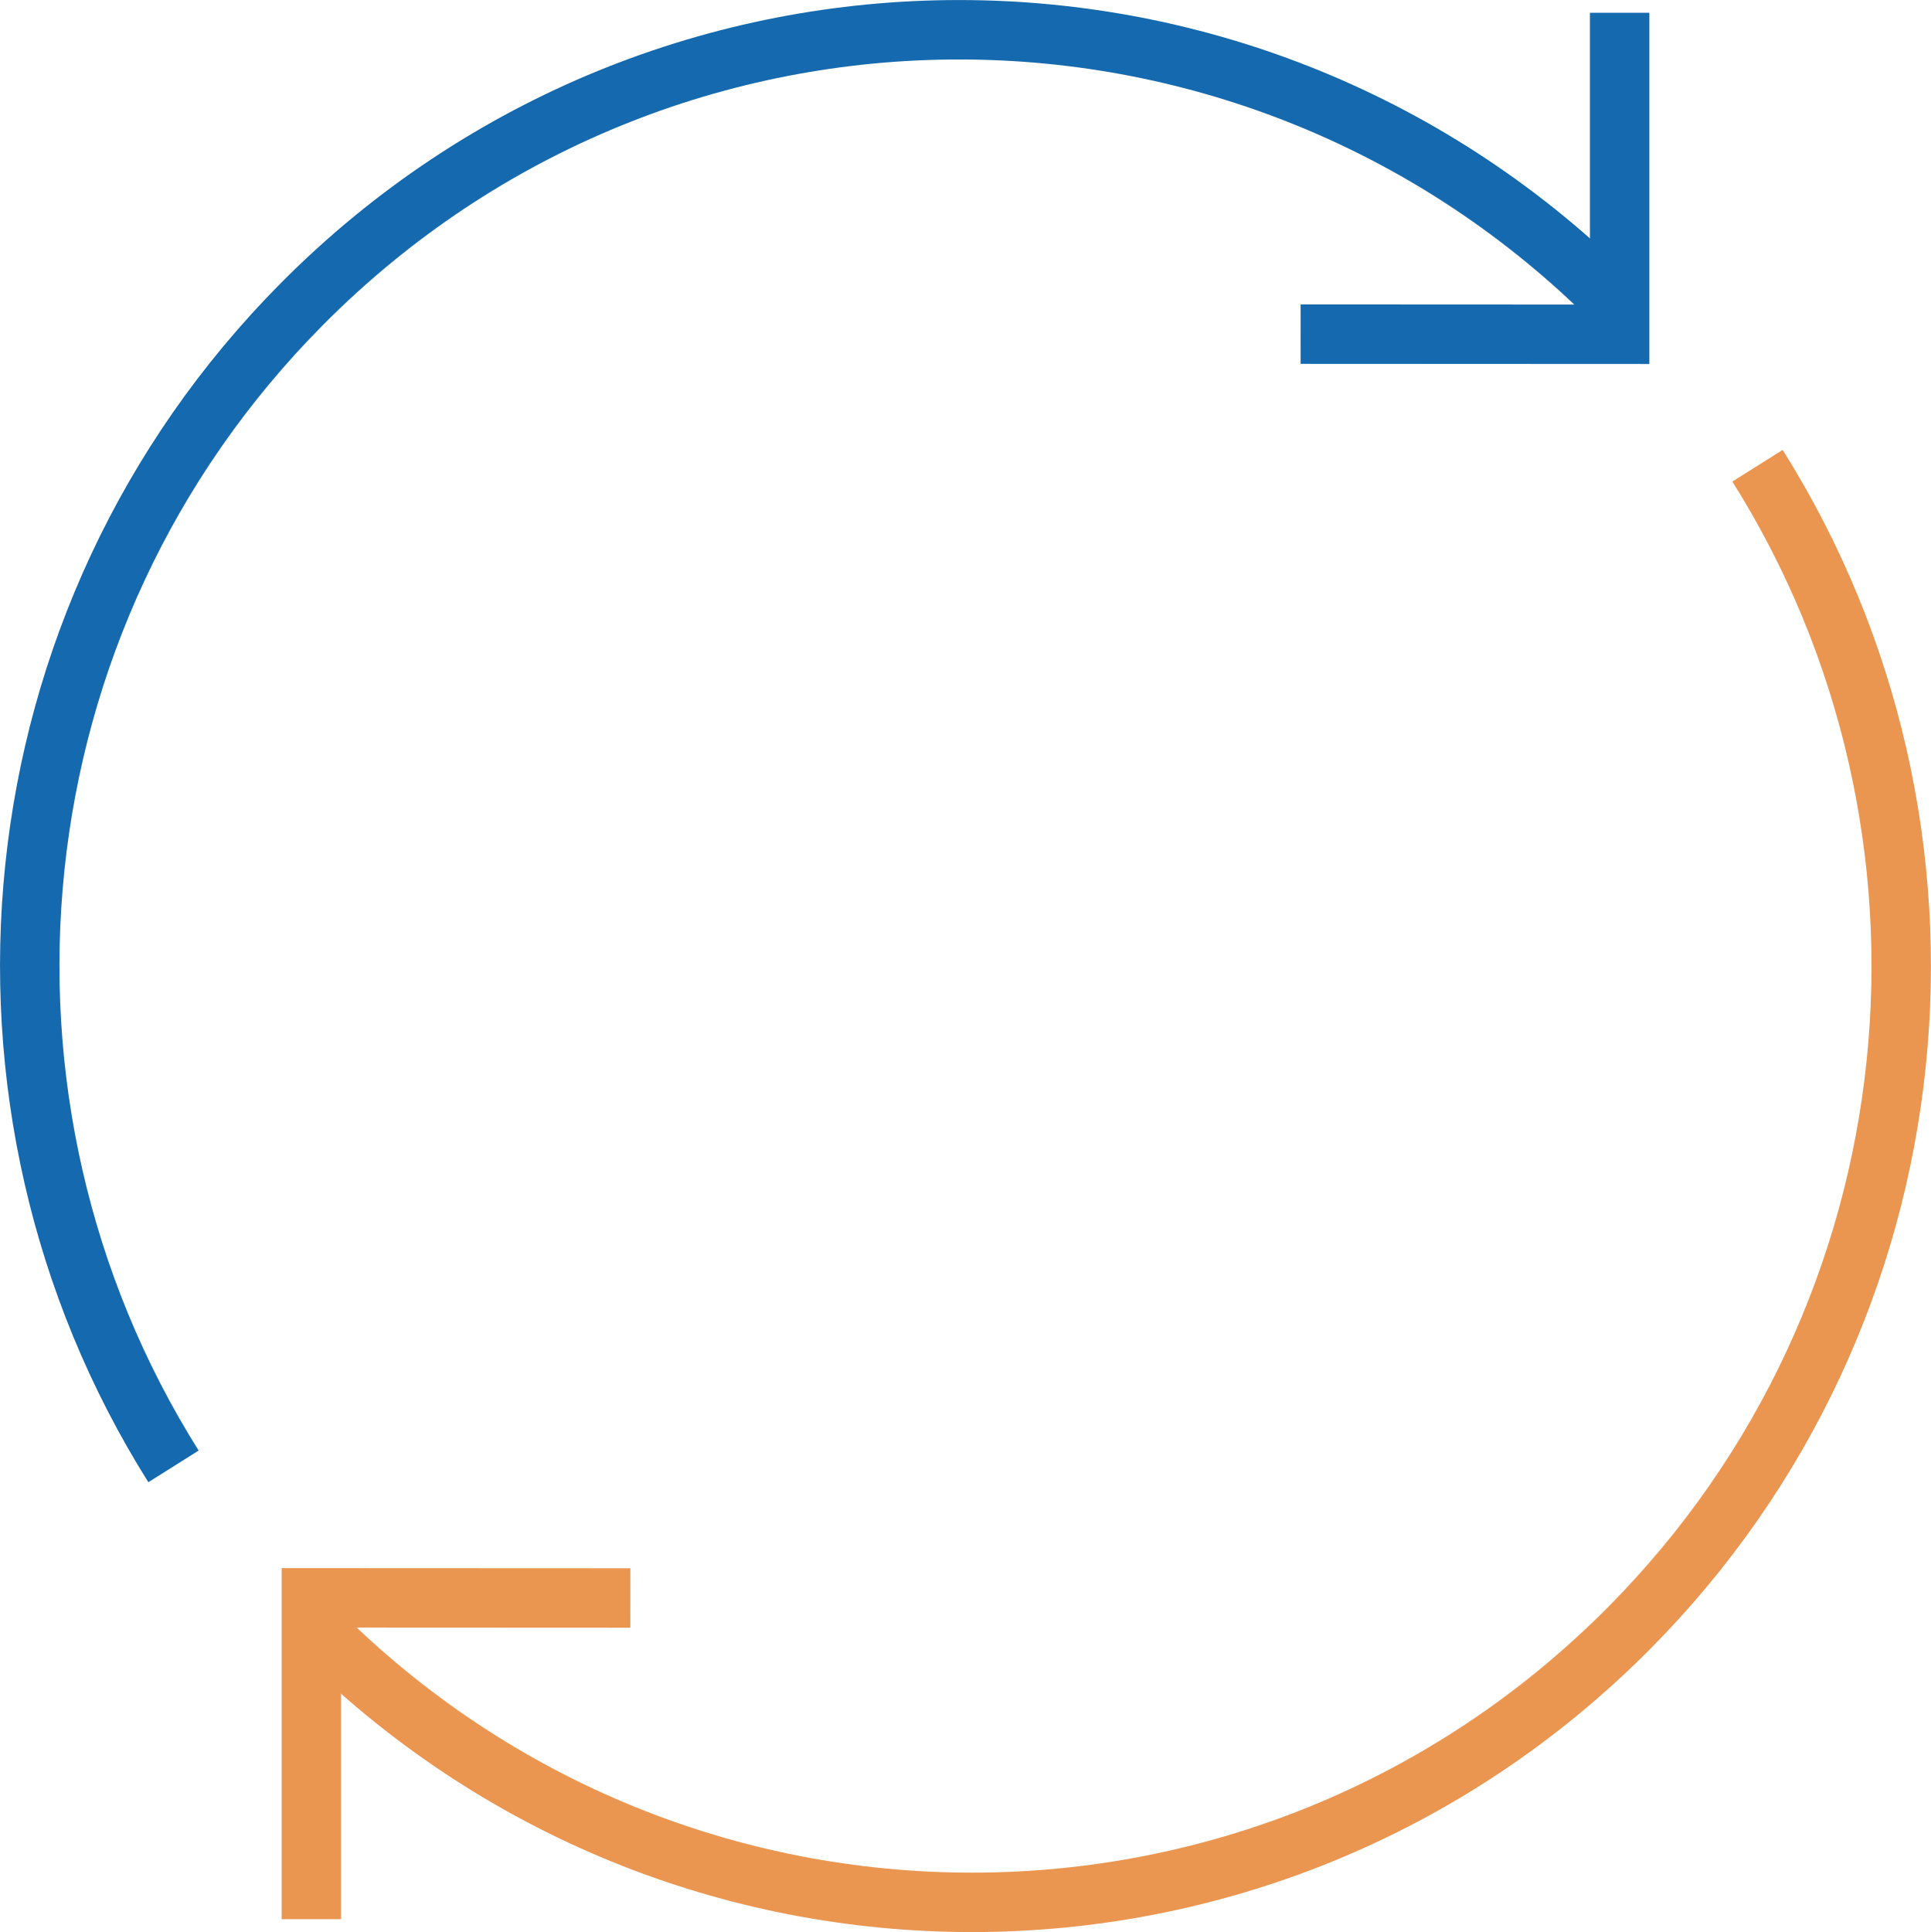
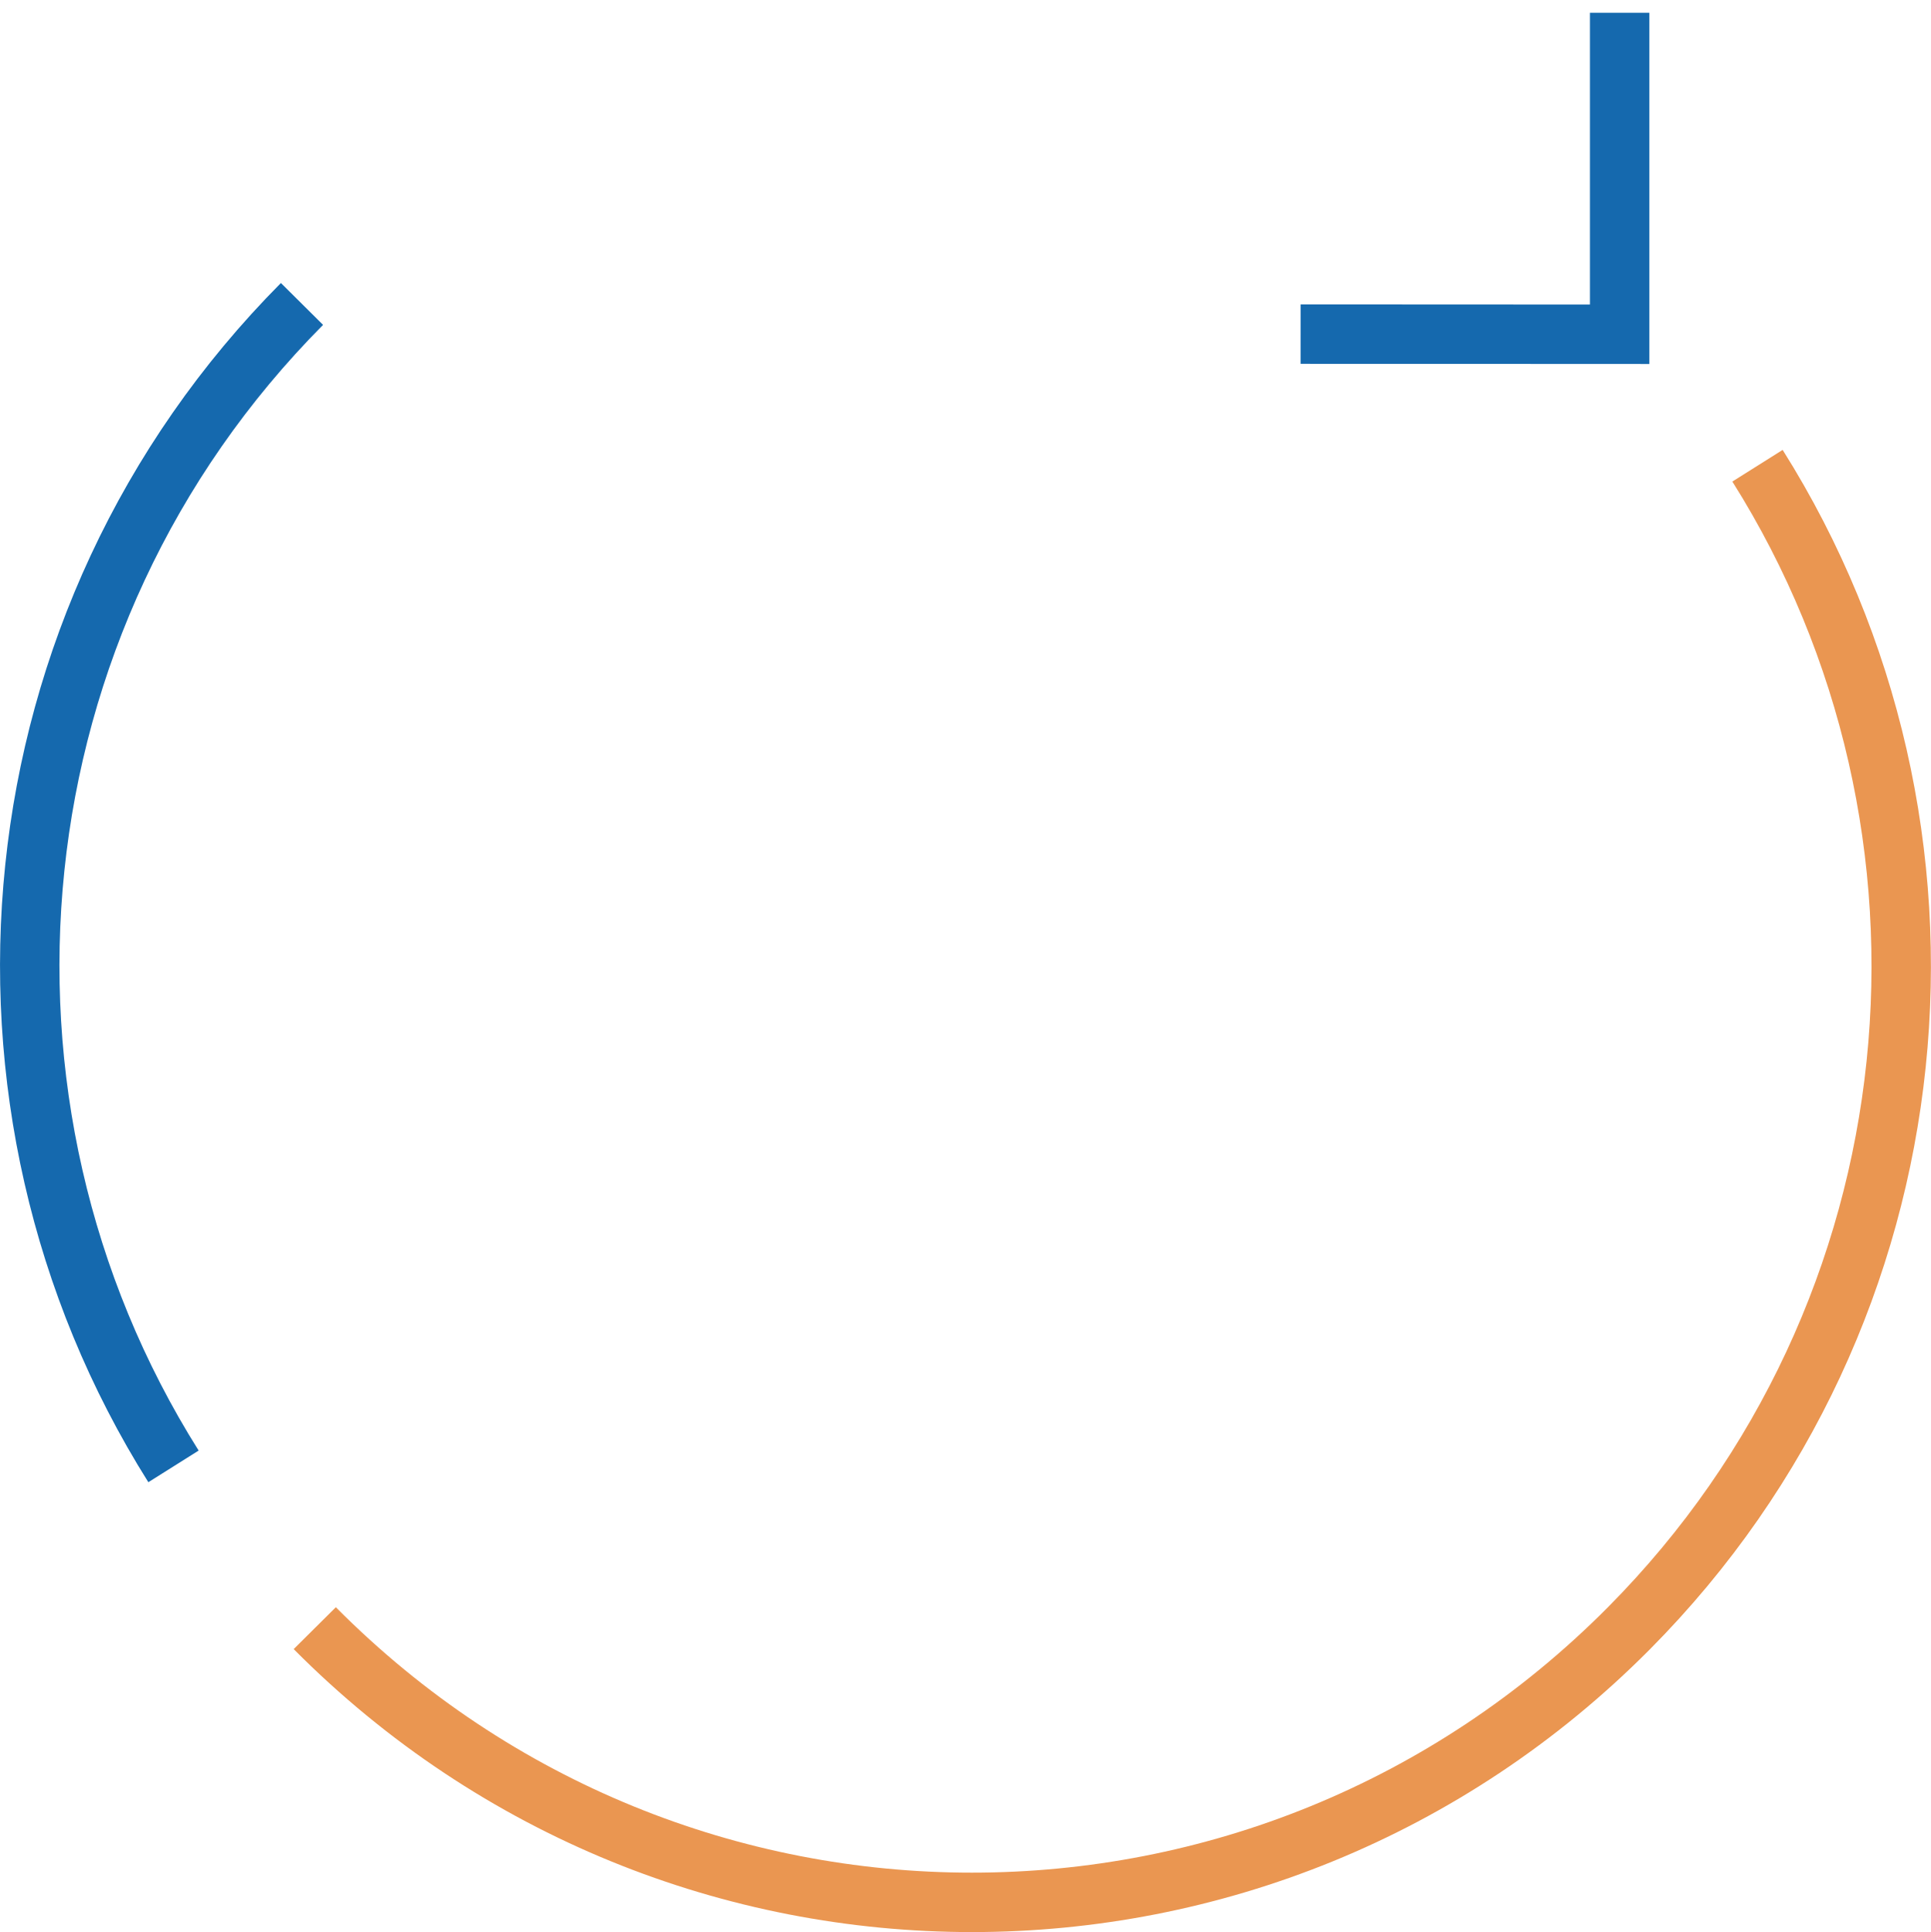
<svg xmlns="http://www.w3.org/2000/svg" id="uuid-bbf437e9-c15b-4ceb-a1bd-50b3481cedb8" viewBox="0 0 130 130.06">
  <defs>
    <style>.uuid-e7c76191-b146-4bd5-aa66-e38682ef0b2e{stroke:#1569ae;}.uuid-e7c76191-b146-4bd5-aa66-e38682ef0b2e,.uuid-391d1785-23d2-4a12-ba82-58e5783c37b8{fill:none;stroke-width:4px;}.uuid-391d1785-23d2-4a12-ba82-58e5783c37b8{stroke:#ea9651;}</style>
  </defs>
  <g id="uuid-d640d697-9ed0-476a-9fa6-c1bd656a7755">
-     <path class="uuid-e7c76191-b146-4bd5-aa66-e38682ef0b2e" d="M11.68,98.71C-3.65,74.34-.77,41.71,20.33,20.46c24.43-24.61,64.04-24.61,88.48,0" />
+     <path class="uuid-e7c76191-b146-4bd5-aa66-e38682ef0b2e" d="M11.68,98.71C-3.65,74.34-.77,41.71,20.33,20.46" />
    <polyline class="uuid-e7c76191-b146-4bd5-aa66-e38682ef0b2e" points="109.04 .86 109.04 22.5 87.56 22.49" />
    <path class="uuid-391d1785-23d2-4a12-ba82-58e5783c37b8" d="M118.32,31.35c15.33,24.36,12.44,57-8.65,78.25-24.43,24.61-64.04,24.61-88.48,0" />
-     <polyline class="uuid-391d1785-23d2-4a12-ba82-58e5783c37b8" points="20.96 129.19 20.96 107.56 42.44 107.57" />
  </g>
</svg>